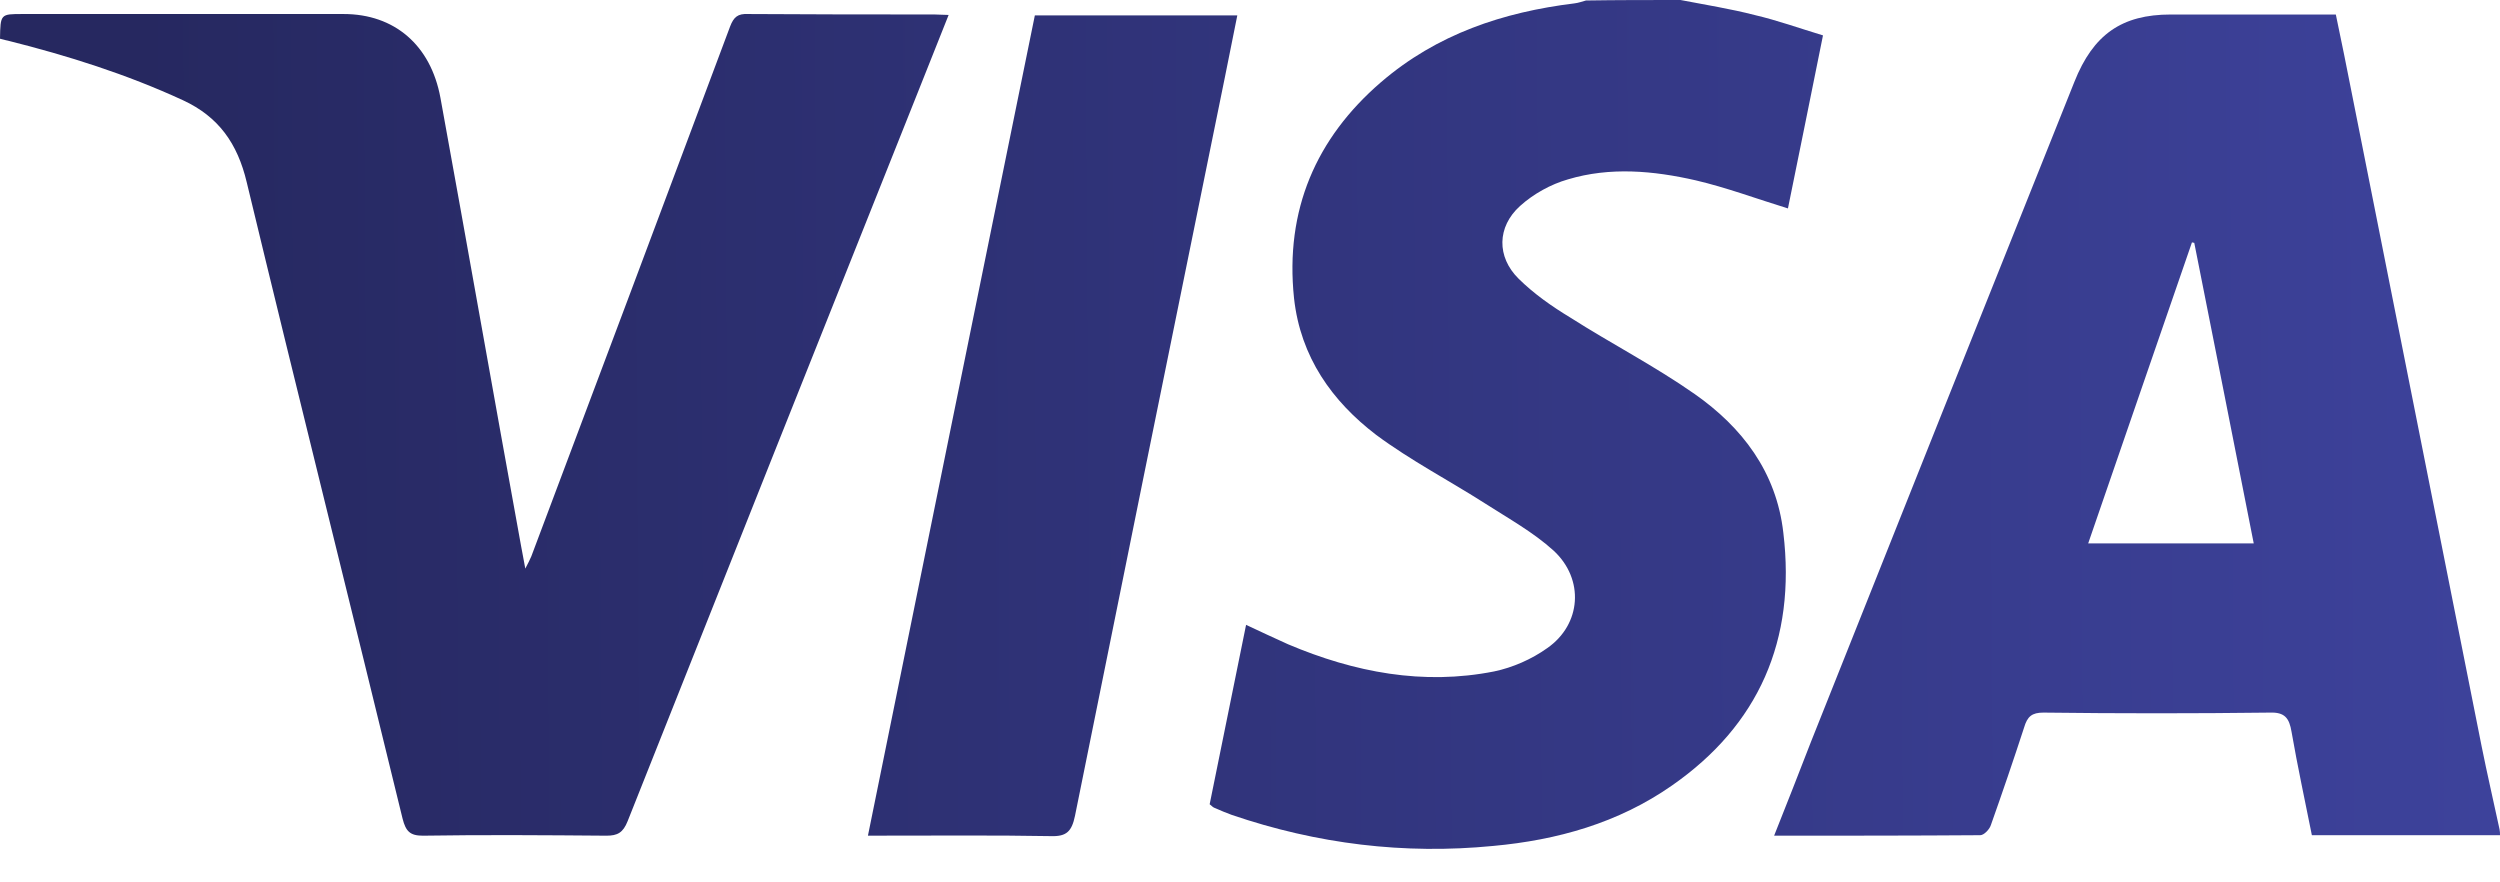
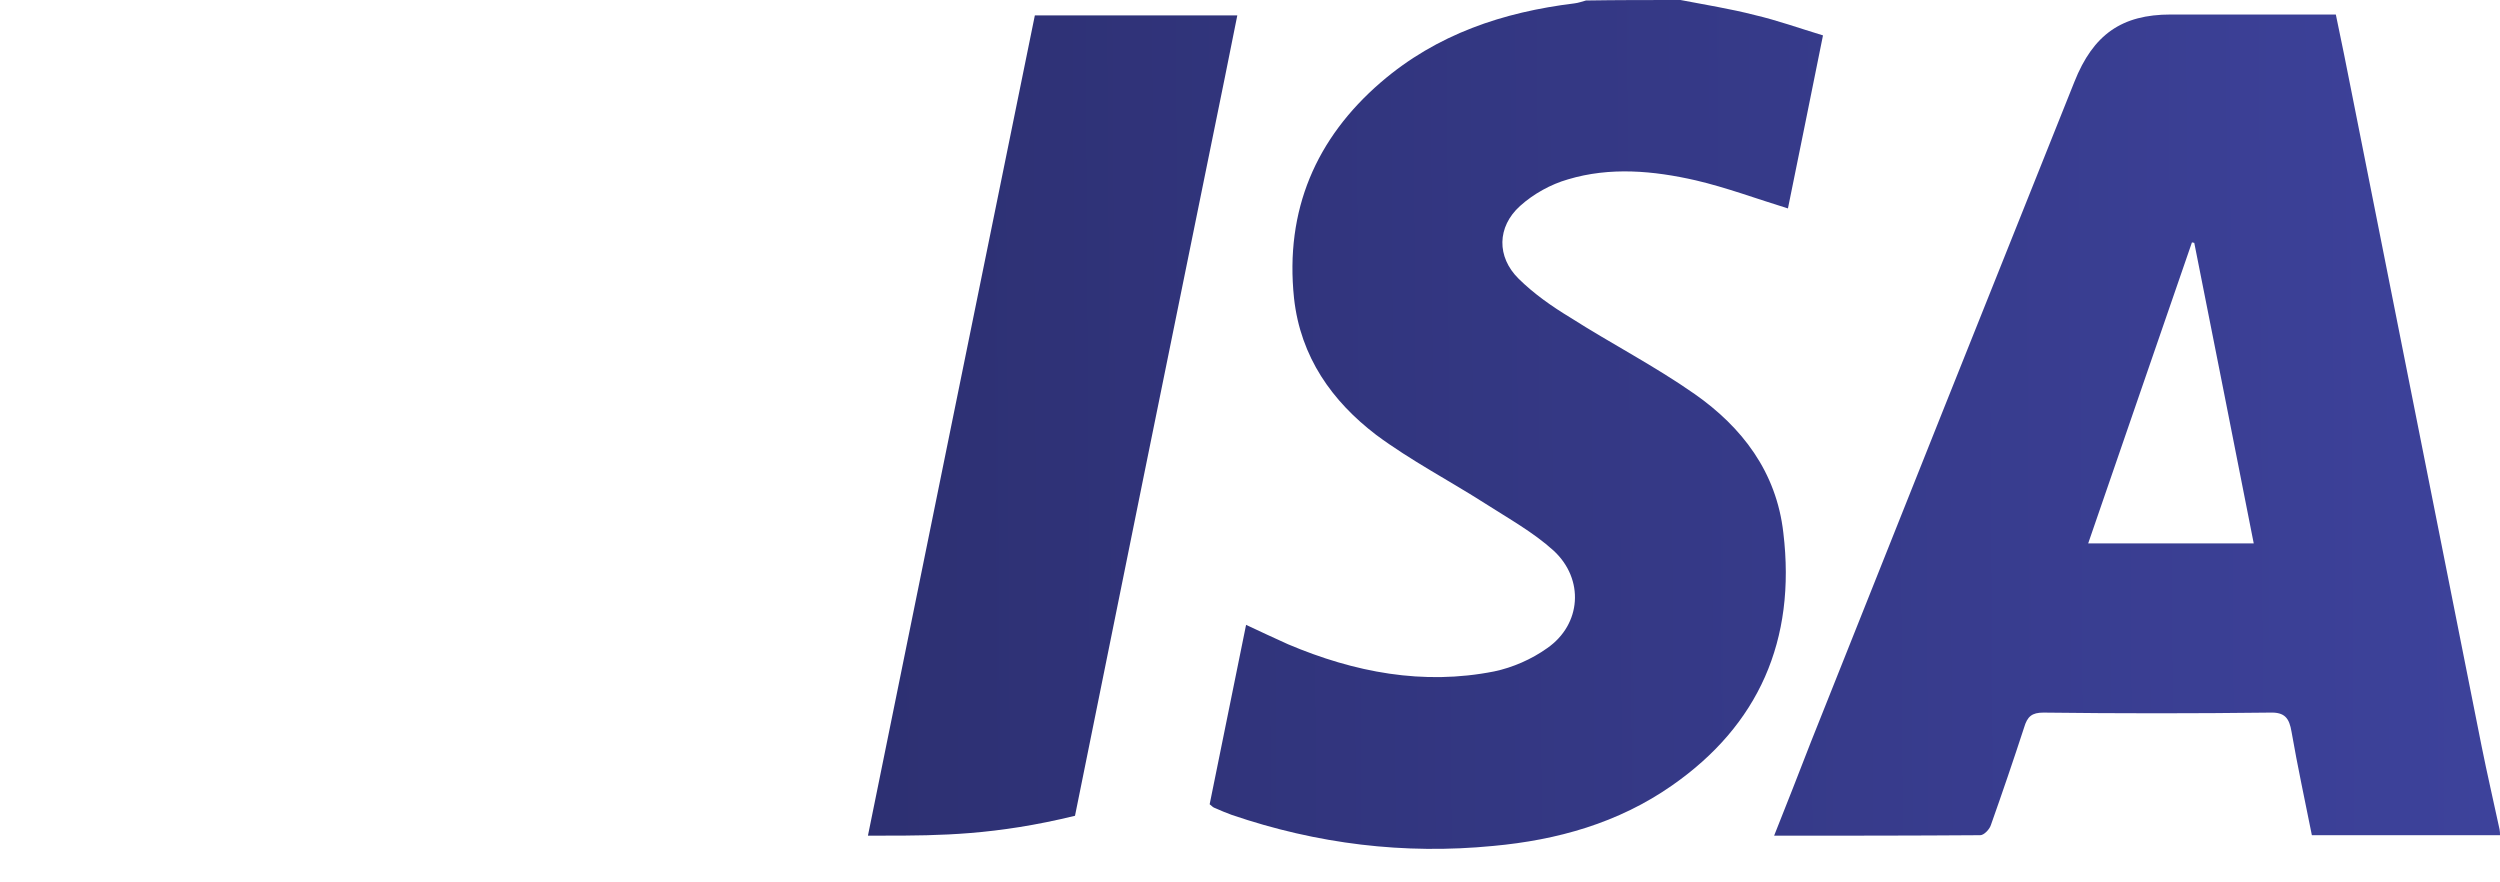
<svg xmlns="http://www.w3.org/2000/svg" width="51" height="18" viewBox="0 0 51 18" fill="none">
  <path d="M51 17.038C49.73 17.038 48.45 17.038 47.162 17.038C47.02 16.326 46.87 15.634 46.748 14.932C46.701 14.645 46.606 14.527 46.306 14.537C44.763 14.556 43.229 14.556 41.686 14.537C41.451 14.537 41.357 14.616 41.291 14.843C41.075 15.506 40.849 16.168 40.614 16.831C40.586 16.92 40.473 17.038 40.397 17.038C39.014 17.048 37.622 17.048 36.192 17.048C36.456 16.386 36.7 15.763 36.945 15.13C38.732 10.64 40.52 6.16 42.317 1.671C42.702 0.701 43.286 0.296 44.283 0.296C45.393 0.296 46.513 0.296 47.651 0.296C47.764 0.84 47.877 1.384 47.98 1.918C48.864 6.348 49.739 10.788 50.624 15.219C50.737 15.783 50.868 16.346 50.991 16.92C51 16.959 51 16.999 51 17.038ZM45.976 11.085C45.572 9.028 45.167 6.991 44.763 4.954C44.744 4.954 44.725 4.944 44.716 4.944C44.01 6.981 43.314 9.018 42.599 11.085C43.737 11.085 44.838 11.085 45.976 11.085Z" fill="url(#paint0_linear)" />
  <path d="M34.282 0C34.79 0.099 35.298 0.178 35.797 0.307C36.258 0.415 36.7 0.574 37.189 0.722C36.945 1.928 36.709 3.105 36.474 4.252C35.834 4.055 35.223 3.827 34.593 3.679C33.727 3.481 32.843 3.402 31.987 3.659C31.639 3.758 31.281 3.956 31.008 4.203C30.538 4.628 30.529 5.241 30.98 5.686C31.291 5.993 31.657 6.25 32.034 6.478C32.871 7.012 33.755 7.466 34.574 8.04C35.533 8.713 36.239 9.622 36.38 10.868C36.644 13.064 35.872 14.795 34.113 16.021C33.012 16.792 31.761 17.138 30.463 17.257C28.647 17.435 26.869 17.218 25.128 16.624C25.015 16.584 24.902 16.535 24.79 16.486C24.752 16.476 24.724 16.446 24.677 16.407C24.921 15.2 25.166 13.993 25.42 12.747C25.712 12.886 25.994 13.014 26.276 13.143C27.631 13.717 29.033 13.984 30.481 13.697C30.858 13.618 31.244 13.45 31.563 13.222C32.26 12.738 32.325 11.818 31.695 11.234C31.281 10.859 30.782 10.582 30.303 10.275C29.559 9.8 28.779 9.395 28.073 8.871C27.179 8.188 26.53 7.288 26.398 6.082C26.21 4.282 26.85 2.818 28.167 1.681C29.315 0.692 30.67 0.247 32.118 0.069C32.203 0.059 32.278 0.03 32.354 0.01C32.993 3.75777e-08 33.633 0 34.282 0Z" fill="url(#paint1_linear)" />
-   <path d="M19.352 0.305C19.136 0.849 18.929 1.373 18.722 1.888C16.746 6.842 14.77 11.797 12.804 16.751C12.71 16.988 12.597 17.048 12.371 17.048C11.12 17.038 9.878 17.028 8.627 17.048C8.364 17.048 8.279 16.959 8.213 16.702C7.159 12.37 6.077 8.049 5.033 3.717C4.845 2.926 4.459 2.382 3.735 2.046C2.578 1.512 1.383 1.136 0.16 0.829C0.103 0.82 0.056 0.8 0 0.79C0.009 0.286 0.009 0.286 0.461 0.286C2.644 0.286 4.826 0.286 7.009 0.286C8.044 0.286 8.787 0.918 8.985 1.996C9.54 5.042 10.076 8.098 10.631 11.144C10.659 11.273 10.678 11.411 10.716 11.599C10.772 11.49 10.81 11.421 10.838 11.352C12.193 7.752 13.547 4.142 14.893 0.543C14.968 0.345 15.053 0.276 15.26 0.286C16.53 0.295 17.79 0.295 19.06 0.295C19.154 0.295 19.239 0.305 19.352 0.305Z" fill="url(#paint2_linear)" />
-   <path d="M17.706 17.047C18.844 11.45 19.973 5.892 21.111 0.314C22.494 0.314 23.858 0.314 25.241 0.314C25.072 1.165 24.903 1.996 24.733 2.826C23.793 7.435 22.861 12.033 21.93 16.642C21.864 16.958 21.76 17.067 21.441 17.057C20.312 17.037 19.173 17.047 18.044 17.047C17.941 17.047 17.837 17.047 17.706 17.047Z" fill="url(#paint3_linear)" />
+   <path d="M17.706 17.047C18.844 11.45 19.973 5.892 21.111 0.314C22.494 0.314 23.858 0.314 25.241 0.314C25.072 1.165 24.903 1.996 24.733 2.826C23.793 7.435 22.861 12.033 21.93 16.642C20.312 17.037 19.173 17.047 18.044 17.047C17.941 17.047 17.837 17.047 17.706 17.047Z" fill="url(#paint3_linear)" />
  <defs>
    <linearGradient id="paint0_linear" x1="2.87" y1="8.975" x2="50.732" y2="8.676" gradientUnits="userSpaceOnUse">
      <stop stop-color="#262860" />
      <stop offset="1" stop-color="#3D429B" />
    </linearGradient>
    <linearGradient id="paint1_linear" x1="2.869" y1="8.85" x2="50.731" y2="8.551" gradientUnits="userSpaceOnUse">
      <stop stop-color="#262860" />
      <stop offset="1" stop-color="#3D429B" />
    </linearGradient>
    <linearGradient id="paint2_linear" x1="2.868" y1="8.697" x2="50.73" y2="8.398" gradientUnits="userSpaceOnUse">
      <stop stop-color="#262860" />
      <stop offset="1" stop-color="#3D429B" />
    </linearGradient>
    <linearGradient id="paint3_linear" x1="2.869" y1="8.81" x2="50.731" y2="8.511" gradientUnits="userSpaceOnUse">
      <stop stop-color="#262860" />
      <stop offset="1" stop-color="#3D429B" />
    </linearGradient>
  </defs>
</svg>